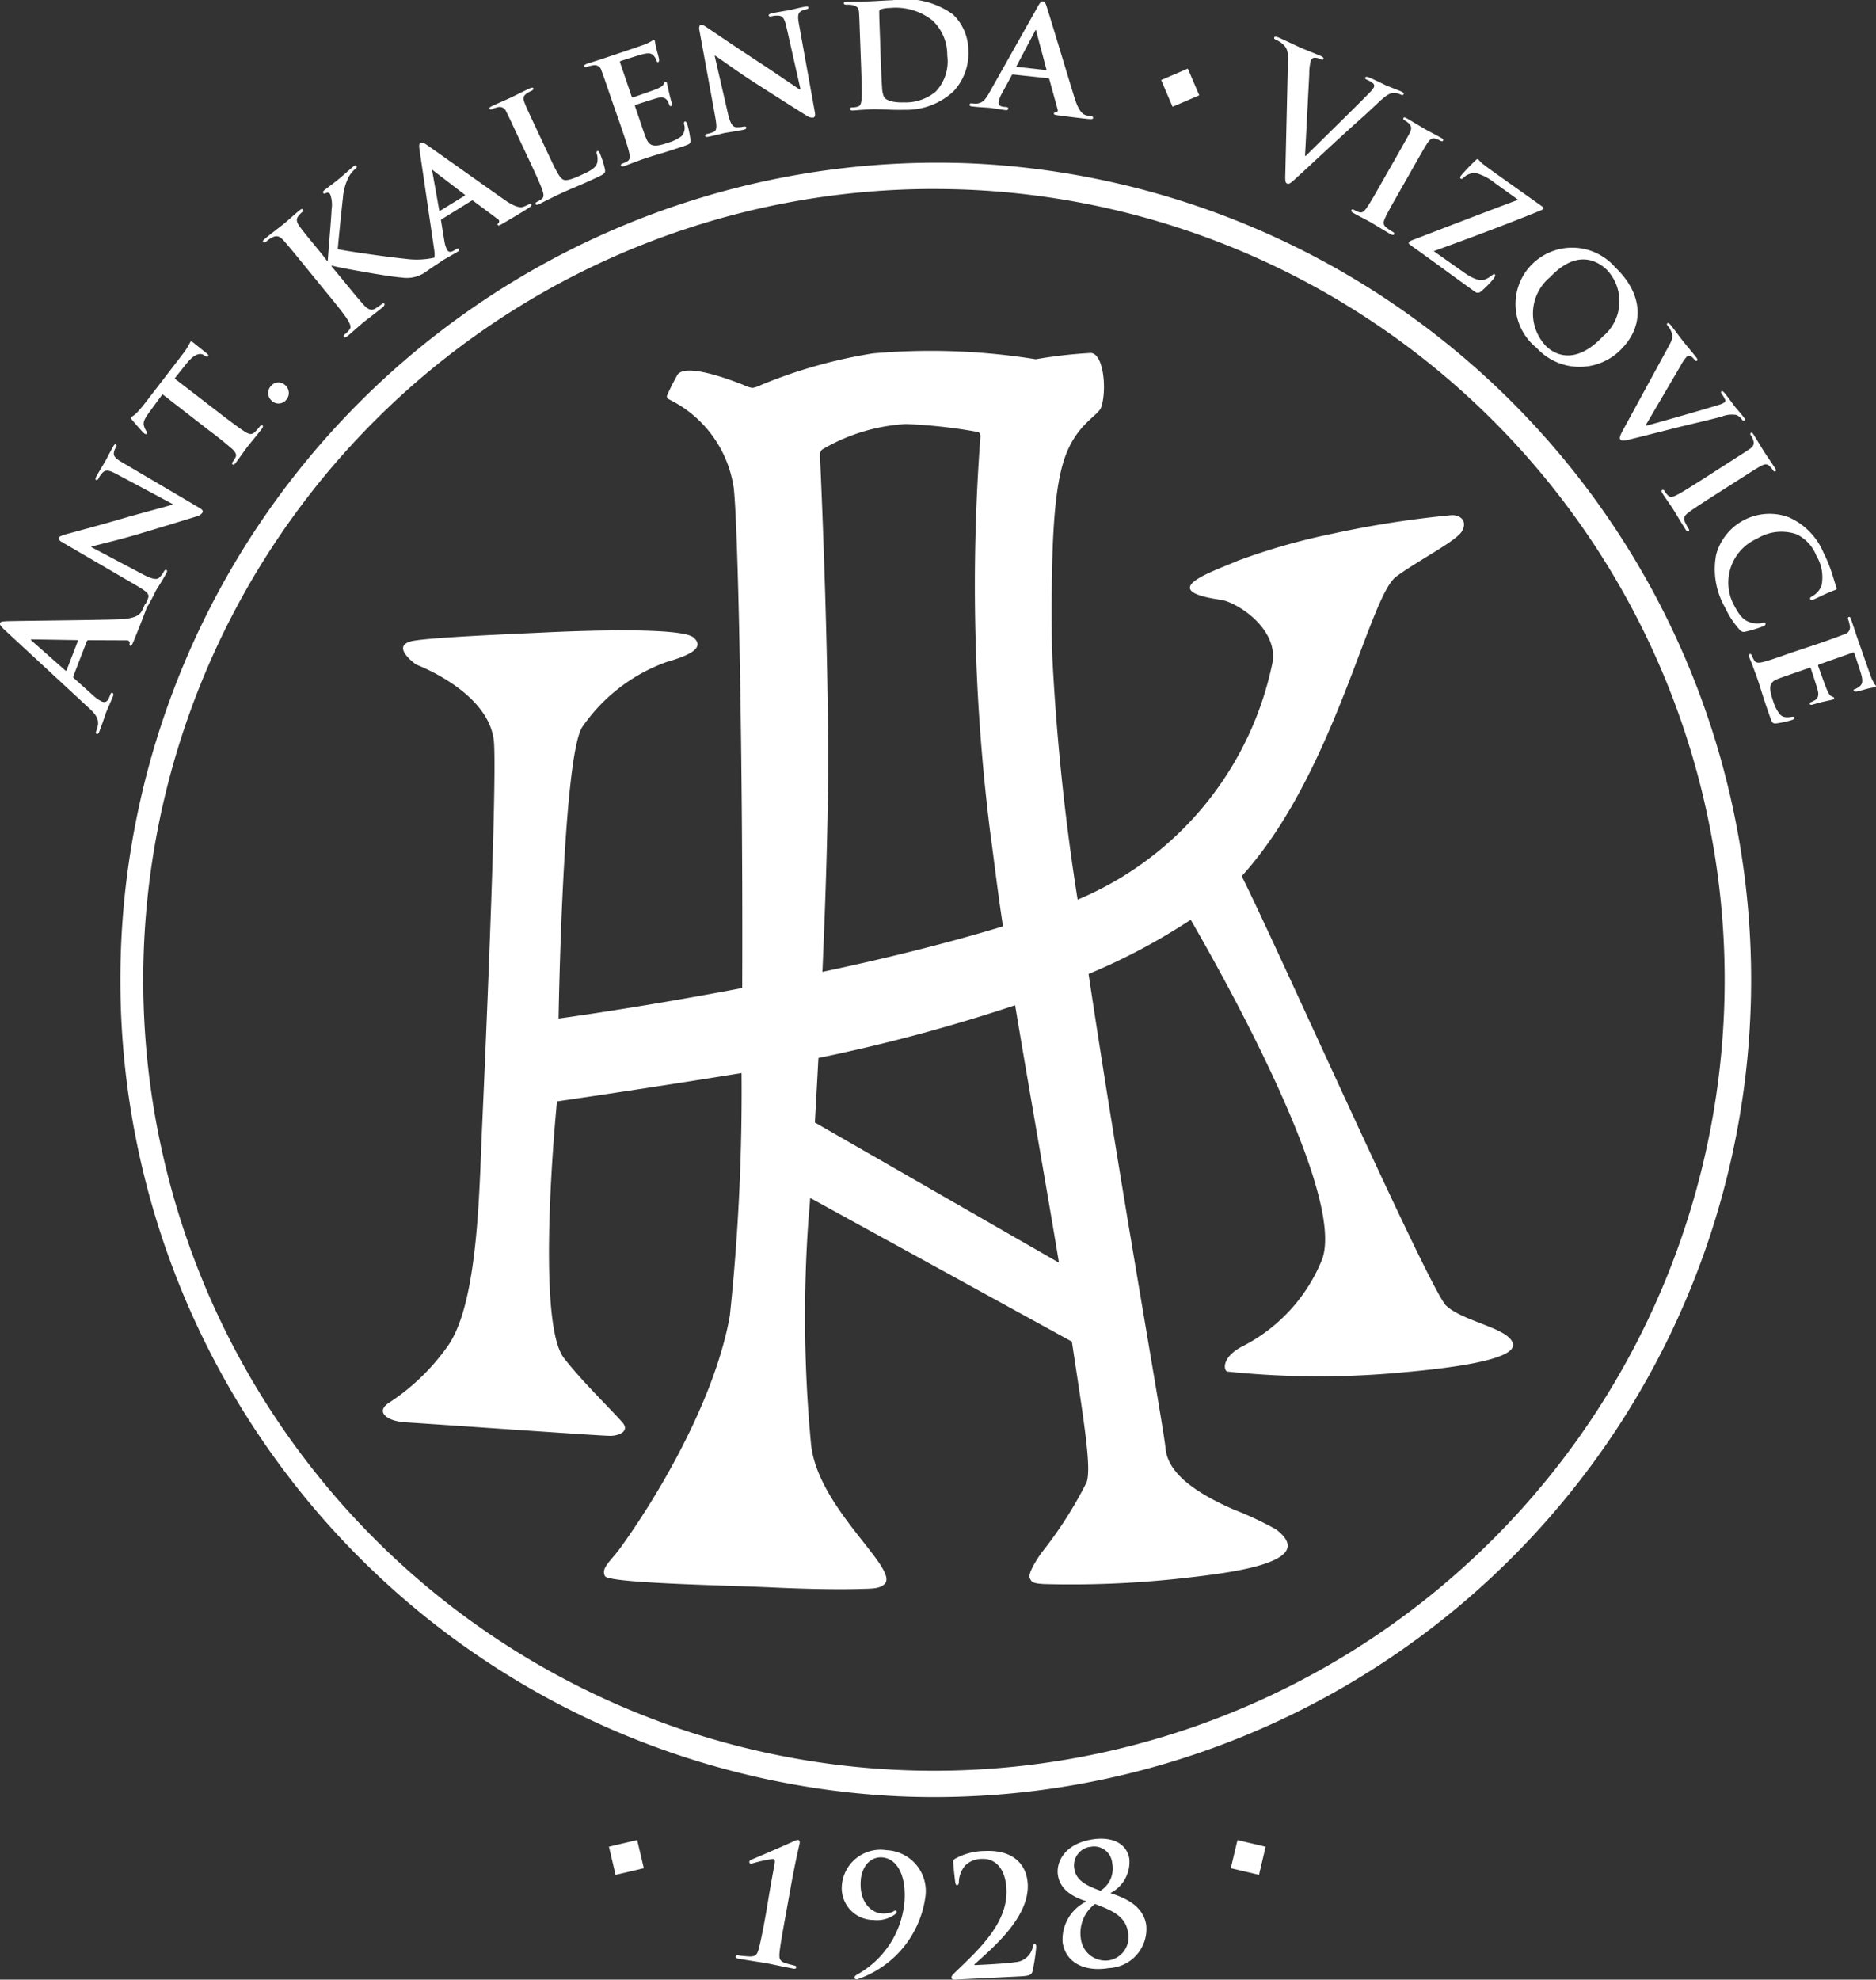
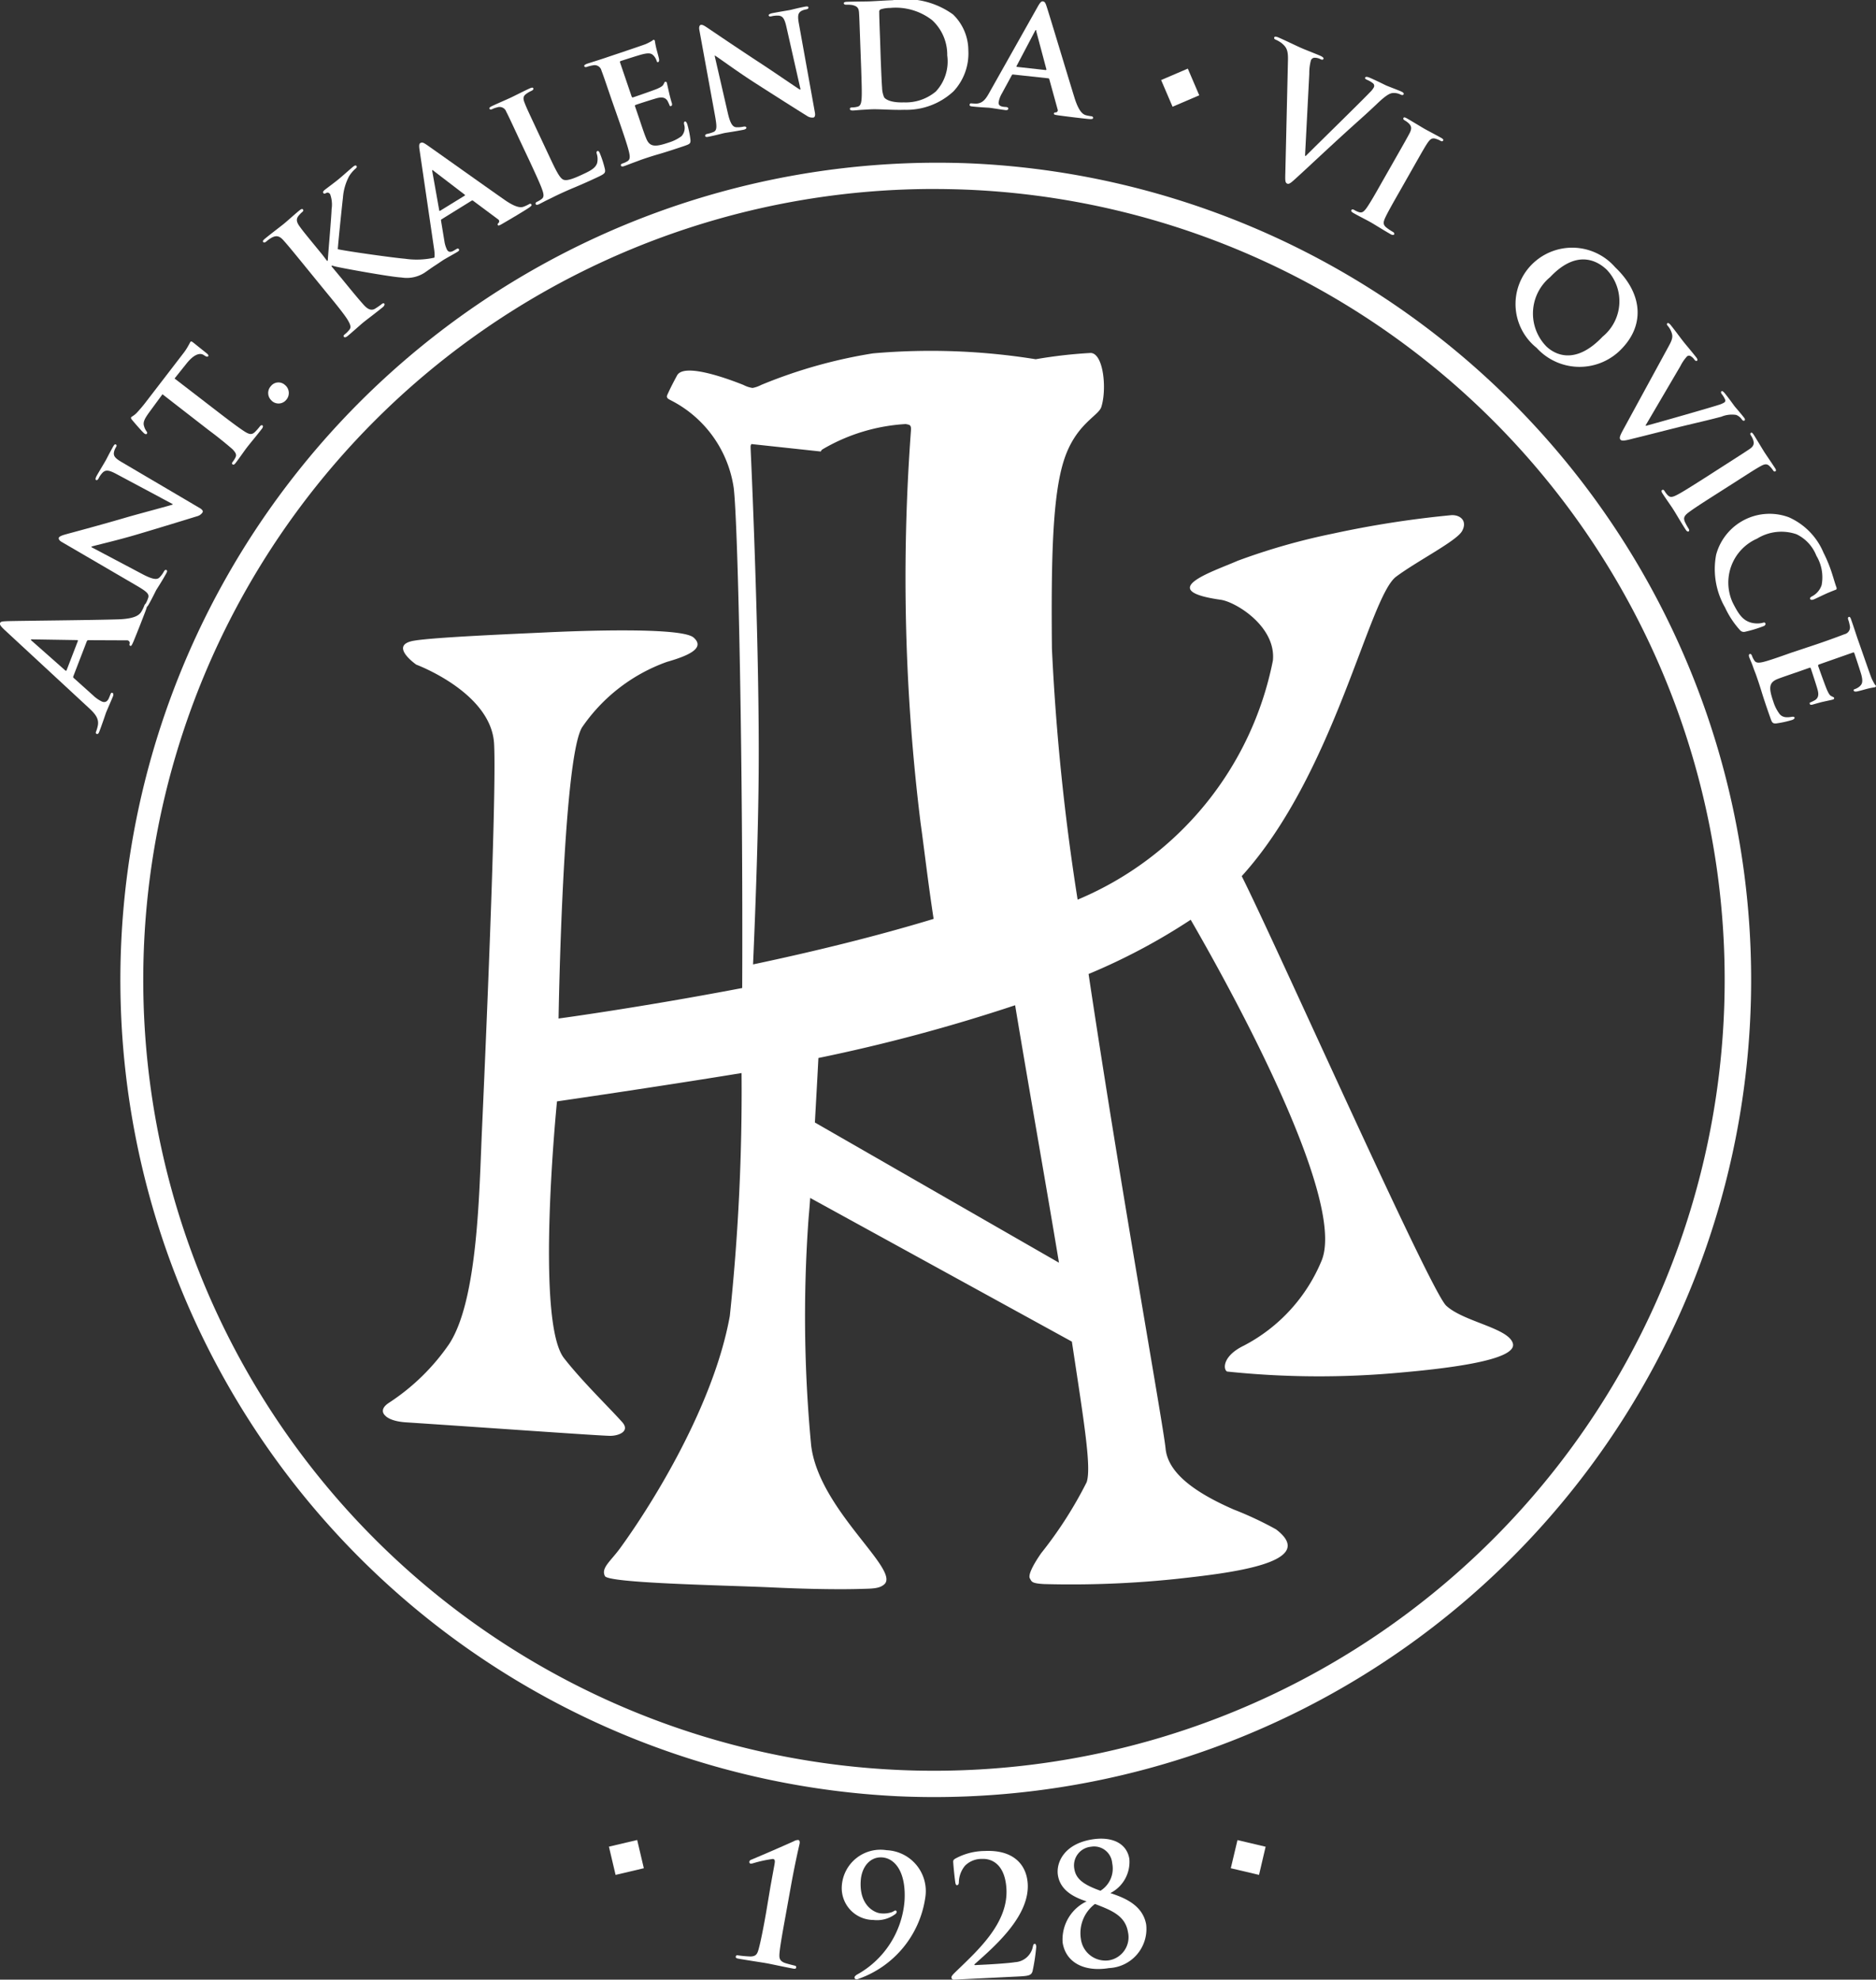
<svg xmlns="http://www.w3.org/2000/svg" width="80" height="84.402" viewBox="0 0 80 84.402">
  <rect x="0" y="0" width="80" height="84.402" fill="#333333" stroke="none" />
  <defs>
    <style>.cls-1{fill:#fff}</style>
  </defs>
  <g id="footer_logo" transform="translate(-7.075 -5.598)">
    <g id="Group_8" data-name="Group 8" transform="translate(7.075 5.598)">
      <g id="Group_7" data-name="Group 7">
        <path id="Path_3" data-name="Path 3" class="cls-1" d="M10.2 31.544c-.012.032 0 .055.032.08l.821.737a1.45 1.45 0 0 0 .372.257c.121.045.234.02.312-.192l.041-.1c.028-.08.052-.095.091-.08s.052.069.026.141c-.087.214-.215.5-.3.706-.026.073-.149.448-.283.8-.034.088-.063.122-.118.1-.039-.016-.041-.046-.021-.1a1.387 1.387 0 0 0 .065-.213c.082-.326-.1-.538-.384-.8l-3.577-3.312c-.163-.155-.22-.224-.2-.294s.1-.075.279-.084c.433-.017 3.591-.042 4.777-.079.7-.026.874-.185.961-.312a1.54 1.54 0 0 0 .135-.275c.02-.053.041-.082.088-.064s.044.086-.052.337-.281.732-.5 1.265c-.054.116-.086.2-.132.18s-.044-.046-.026-.116a.114.114 0 0 0-.13-.119L10.85 30a.072.072 0 0 0-.075.051zm.192-1.5c.012-.033 0-.048-.028-.048l-1.893-.03c-.03 0-.066-.011-.074.007s.019.048.045.065l1.416 1.252c.024.017.046.019.057-.009z" transform="translate(-7.075 -2.706)" />
        <path id="Path_4" data-name="Path 4" class="cls-1" d="M12.9 27.965c.42.217.586.22.683.136a1.084 1.084 0 0 0 .2-.266c.033-.062.078-.082.108-.062.046.024.03.079-.014.155-.2.359-.365.606-.422.7-.028.053-.158.327-.319.611-.042.074-.074.121-.126.092-.032-.018-.034-.073-.006-.122a1.312 1.312 0 0 0 .114-.264c.044-.166-.088-.267-.55-.537l-3.133-1.827c-.106-.056-.159-.139-.127-.195s.16-.1.308-.14c.112-.033 1.425-.379 2.662-.744.581-.164 1.75-.475 1.869-.517l.015-.021-2.4-1.283c-.328-.176-.452-.18-.575-.077a.962.962 0 0 0-.194.273c-.039.068-.078.072-.108.055s-.019-.083.027-.168c.164-.288.342-.573.41-.7.034-.063.14-.275.293-.549.042-.072.075-.121.119-.095s.039.062 0 .125a.664.664 0 0 0-.075.179c-.042.176.029.275.327.449l3.329 1.96c.118.069.145.136.118.18a.394.394 0 0 1-.238.168c-.517.16-1.565.481-2.449.744-.917.277-1.89.495-2.048.548l-.009.023z" transform="translate(-6.794 -3.47)" />
        <path id="Path_5" data-name="Path 5" class="cls-1" d="M13.376 20.772l-.559.762c-.219.3-.278.44-.225.6a.685.685 0 0 0 .1.213c.032.043.044.072.019.106s-.065.025-.116-.015c-.081-.063-.473-.519-.506-.563-.053-.057-.066-.1-.044-.126s.109-.061.222-.173a5.848 5.848 0 0 0 .41-.484l1.568-2.039a2.41 2.41 0 0 0 .24-.363c.051-.086.07-.134.083-.15.026-.037.06-.02.133.037l.58.465c.048.044.066.078.046.107s-.064.033-.143-.019l-.055-.034c-.134-.086-.384-.068-.737.379l-.5.625 1.964 1.512c.446.342.834.633 1.06.772.152.088.266.13.4 0a2.229 2.229 0 0 0 .215-.243c.044-.057.09-.057.114-.038s.02.079-.024.134c-.256.332-.532.656-.64.8-.09.112-.335.471-.489.67-.051.064-.092.083-.125.055s-.039-.053.01-.116a1.026 1.026 0 0 0 .117-.19c.057-.119-.014-.22-.141-.349a17.803 17.803 0 0 0-1.017-.814z" transform="translate(-6.448 -3.963)" />
        <path id="Path_6" data-name="Path 6" class="cls-1" d="M17.378 20.851a.434.434 0 0 1-.035-.623.411.411 0 0 1 .6-.048.441.441 0 0 1 .048.641.422.422 0 0 1-.616.03" transform="translate(-5.791 -3.767)" />
        <path id="Path_7" data-name="Path 7" class="cls-1" d="M19.767 15.933l.027-.024c.021-.363.155-1.859.162-2.182a1.271 1.271 0 0 0-.064-.646c-.051-.061-.1-.082-.169-.046s-.09.034-.118 0-.012-.071.047-.125c.119-.095.44-.33.588-.453.173-.14.466-.406.639-.549.056-.044.107-.066.137-.03s.014.077-.044.121a1.379 1.379 0 0 0-.273.327 2.316 2.316 0 0 0-.259.91c-.037.31-.194 1.833-.22 2.193.416.095 2.474.379 2.857.406a3.459 3.459 0 0 0 1.292-.052 1.174 1.174 0 0 0 .413-.2c.037-.03.081-.05.108-.012s.017.079-.087.164l-.486.4a4.323 4.323 0 0 1-.4.3 1.4 1.4 0 0 1-.986.2c-.425-.016-2.578-.406-2.825-.471l-.131-.036-.027.025.416.5c.42.515.782.956.992 1.182.141.148.291.226.448.135a3.1 3.1 0 0 0 .29-.2c.046-.039.088-.044.112-.017s0 .091-.06.143c-.314.256-.678.527-.818.64s-.464.409-.688.594c-.073.057-.126.074-.157.035s-.016-.064.051-.119a1.135 1.135 0 0 0 .185-.188c.091-.11.019-.257-.09-.436-.163-.258-.524-.7-.945-1.211l-.8-.981c-.691-.849-.821-1-.976-1.174s-.285-.234-.5-.122a1.354 1.354 0 0 0-.231.164c-.062.046-.1.063-.136.026s0-.082.082-.15c.3-.244.659-.514.793-.623s.471-.413.66-.568c.081-.065.128-.088.159-.047s.009.078-.037.114a1.149 1.149 0 0 0-.141.144c-.128.151-.1.283.054.489.135.187.26.339.955 1.186z" transform="translate(-5.816 -4.805)" />
        <path id="Path_8" data-name="Path 8" class="cls-1" d="M23.905 14.26c-.034.02-.035.027-.03.069l.144.875a1.235 1.235 0 0 0 .115.367c.061.091.143.117.308.015l.082-.048c.063-.042.094-.024.112 0 .027.044 0 .075-.053.109-.178.109-.438.247-.613.354-.053.033-.331.229-.614.4-.069.041-.1.047-.133 0a.063.063 0 0 1 .03-.092c.048-.032.1-.077.154-.1.223-.189.216-.4.163-.735l-.609-4.152c-.03-.186-.024-.275.028-.305.082-.052.136-.017.266.066.3.207 2.52 1.788 3.351 2.368.5.342.693.315.8.273a1.688 1.688 0 0 0 .215-.1c.048-.034.086-.029.108.009s0 .073-.2.2-.584.358-1.043.625c-.1.057-.166.094-.185.057s-.018-.057.03-.1a.1.1 0 0 0-.023-.148l-1.062-.79a.06.06 0 0 0-.077 0zm.972-1c.025-.012.025-.028.007-.046L23.559 12.2c-.018-.012-.042-.041-.055-.033s-.006.043 0 .068l.292 1.639c0 .033.025.038.042.026z" transform="translate(-5.067 -4.915)" />
        <path id="Path_9" data-name="Path 9" class="cls-1" d="M28.105 11.736c.332.711.5 1.062.671 1.109.134.042.373-.029.818-.24.306-.142.526-.255.6-.47a.749.749 0 0 0-.014-.4c-.018-.052-.02-.092.027-.115s.079.034.107.1a4.419 4.419 0 0 1 .216.68c.017.141.006.18-.294.321-.411.194-.748.341-1.041.463s-.534.233-.769.345c-.065.032-.187.095-.323.159s-.275.143-.393.2c-.071.032-.119.032-.137-.01-.011-.026-.007-.068.064-.1a.979.979 0 0 0 .194-.117c.106-.078.088-.2.03-.372-.083-.248-.288-.685-.525-1.2l-.459-.973c-.394-.845-.466-1-.557-1.173a.3.3 0 0 0-.389-.186.841.841 0 0 0-.2.069c-.065.03-.107.026-.125-.011s.016-.073.1-.112c.267-.126.638-.284.794-.357.136-.063.6-.3.822-.4.086-.037.131-.044.149-.006s0 .073-.078.112a1.194 1.194 0 0 0-.211.121c-.145.1-.157.2-.075.4.07.186.143.339.536 1.179z" transform="translate(-4.731 -5.178)" />
        <path id="Path_10" data-name="Path 10" class="cls-1" d="M30.354 9.647c-.3-.881-.357-1.045-.427-1.226a.3.3 0 0 0-.365-.226 1.611 1.611 0 0 0-.247.06c-.06.024-.108.016-.122-.023s.029-.072.119-.107c.312-.1.7-.221.867-.281.192-.064 1.524-.51 1.636-.557a2.52 2.52 0 0 0 .242-.123c.034-.016.057-.048.087-.057s.047.014.059.042a3.508 3.508 0 0 0 .079.39c.016.063.089.321.1.392 0 .033.014.1-.034.121s-.057-.011-.073-.06a.615.615 0 0 0-.114-.2c-.082-.087-.158-.15-.469-.074-.106.02-.826.252-.95.293-.028.011-.034.035-.021.068l.488 1.433c.012.033.029.06.062.048.139-.046.916-.314 1.045-.373s.223-.107.257-.186c.034-.057.043-.1.071-.108a.057.057 0 0 1 .069.046c.01.03.03.134.1.439.027.119.09.357.106.4s.035.128-.019.148-.06 0-.07-.029a2.205 2.205 0 0 0-.094-.2c-.072-.1-.176-.167-.409-.113-.115.025-.8.244-.951.3-.026.007-.026.039-.014.071l.159.465c.066.195.228.692.3.857.146.393.363.417.974.208a1.793 1.793 0 0 0 .542-.269.515.515 0 0 0 .11-.515c-.008-.068 0-.1.038-.114s.08.055.1.116a4.139 4.139 0 0 1 .136.67c.011.164-.044.18-.268.26-.452.152-.814.269-1.112.355s-.523.163-.7.223c-.068.024-.194.074-.336.125s-.288.112-.413.154c-.074.026-.122.019-.135-.02s0-.07.073-.095a.884.884 0 0 0 .205-.095c.114-.069.11-.189.072-.365-.056-.256-.213-.713-.394-1.244z" transform="translate(-4.277 -5.408)" />
        <path id="Path_11" data-name="Path 11" class="cls-1" d="M34.762 10.382c.106.464.212.587.341.608a1.129 1.129 0 0 0 .335-.025c.068-.012.109.006.116.044s-.044.077-.13.092c-.4.079-.694.116-.81.139-.056.01-.348.092-.666.155-.084.017-.144.02-.151-.035-.008-.037.027-.072.084-.084a1.478 1.478 0 0 0 .277-.084c.154-.075.141-.242.046-.764l-.653-3.572c-.026-.122 0-.216.061-.228.08-.018.185.06.311.143.095.064 1.217.828 2.3 1.535.506.331 1.5 1.015 1.611 1.08l.03-.007-.6-2.656c-.082-.368-.159-.463-.319-.488a1.024 1.024 0 0 0-.33.029c-.078.015-.106-.009-.11-.044s.051-.068.143-.089c.323-.064.66-.115.792-.142.071-.016.3-.077.607-.137.082-.015.141-.02.152.028s-.025.071-.092.087a.743.743 0 0 0-.187.056c-.161.086-.189.2-.128.544l.685 3.8c.026.136-.014.2-.062.212a.4.4 0 0 1-.282-.075c-.46-.284-1.383-.871-2.161-1.37-.808-.515-1.609-1.112-1.751-1.193h-.02z" transform="translate(-3.726 -5.567)" />
        <path id="Path_12" data-name="Path 12" class="cls-1" d="M39.717 7.432c-.034-.926-.038-1.1-.052-1.3s-.082-.27-.285-.319a1.272 1.272 0 0 0-.255-.014c-.064 0-.108-.018-.108-.062s.047-.06.141-.062c.33-.012.733-.012.915-.017s.646-.037 1.029-.052a3.456 3.456 0 0 1 2.573.609 2.141 2.141 0 0 1 .652 1.534 2.366 2.366 0 0 1-.627 1.737 2.941 2.941 0 0 1-2.1.793c-.233.008-.506 0-.758-.009s-.484-.019-.643-.012c-.071 0-.208.012-.36.019s-.308.027-.439.032c-.077 0-.121-.02-.124-.062s.02-.069.1-.069a.916.916 0 0 0 .223-.03c.128-.03.16-.148.175-.331.02-.258 0-.741-.017-1.3zm.872.648c.025.648.047 1.116.059 1.238a1.14 1.14 0 0 0 .088.43c.082.112.341.232.836.215A2 2 0 0 0 42.94 9.5a1.877 1.877 0 0 0 .487-1.539 2 2 0 0 0-.646-1.505 2.532 2.532 0 0 0-1.791-.519 1.359 1.359 0 0 0-.386.055.108.108 0 0 0-.077.125c0 .208.019.713.037 1.194z" transform="translate(-3.033 -5.598)" />
        <path id="Path_13" data-name="Path 13" class="cls-1" d="M45.636 8.769c-.035 0-.044 0-.061.036l-.425.782a1.075 1.075 0 0 0-.133.362c-.012.108.037.179.233.2l.091.006c.078.012.091.042.086.078s-.042.059-.107.054c-.207-.023-.5-.077-.7-.1-.063-.007-.4-.019-.732-.057-.08-.006-.115-.028-.109-.074a.062.062 0 0 1 .079-.056c.057.006.132.006.187.012.291-.012.419-.188.581-.481l2.059-3.657c.091-.162.149-.23.213-.224.094.011.114.072.164.215.117.351.9 2.959 1.2 3.928.186.576.357.673.469.709a1.912 1.912 0 0 0 .235.046c.055.006.081.029.078.073s-.042.063-.279.036c-.221-.025-.68-.075-1.208-.148-.116-.018-.186-.026-.183-.068s.02-.056.087-.057a.092.092 0 0 0 .07-.13l-.351-1.275a.058.058 0 0 0-.061-.05zm1.385-.19c.027 0 .037-.015.032-.033l-.429-1.611c0-.024-.007-.061-.021-.063s-.032.035-.042.056L45.785 8.4c-.019.029-.006.042.017.044z" transform="translate(-2.431 -5.592)" />
        <path id="Path_14" data-name="Path 14" class="cls-1" d="M55.895 7.974c.009-.429-.073-.551-.282-.723a1.381 1.381 0 0 0-.246-.14c-.059-.024-.07-.054-.053-.1s.1-.025.2.019c.351.155.719.337.95.439.164.073.489.194.819.335.08.038.145.082.126.128s-.068.042-.126.014a.512.512 0 0 0-.283-.06.178.178 0 0 0-.126.108 2.083 2.083 0 0 0-.07.575l-.181 3.493.027.012c.6-.6 2.393-2.35 2.74-2.717a.853.853 0 0 0 .169-.215.139.139 0 0 0-.032-.163 1.02 1.02 0 0 0-.25-.149c-.061-.028-.11-.057-.089-.1s.089-.042.214.015c.329.143.6.285.685.323.11.047.429.166.626.249.089.039.133.079.115.122s-.068.044-.131.015a.627.627 0 0 0-.362-.063c-.109.021-.257.09-.62.435-.531.507-.865.786-1.578 1.44-.846.776-1.47 1.364-1.759 1.627-.339.31-.427.4-.519.356s-.084-.148-.075-.511z" transform="translate(-.971 -5.422)" />
        <path id="Path_15" data-name="Path 15" class="cls-1" d="M60.086 11.831c.459-.805.544-.96.634-1.13.091-.189.071-.282-.028-.391a.864.864 0 0 0-.184-.139c-.057-.033-.08-.061-.053-.112.019-.034.069-.018.157.032.206.118.573.342.73.434.137.077.5.267.718.389.068.039.106.078.086.109-.028.05-.065.044-.122.012a.834.834 0 0 0-.176-.075c-.163-.06-.249-.007-.371.171-.107.16-.194.31-.653 1.121l-.533.938c-.293.513-.537.94-.64 1.178-.063.155-.07.258.078.374a2.276 2.276 0 0 0 .271.181c.061.035.068.079.055.106s-.077.033-.137 0c-.366-.208-.729-.442-.881-.525-.124-.072-.511-.266-.73-.392-.069-.042-.1-.079-.077-.116s.052-.047.123-.008a.9.9 0 0 0 .206.094c.125.037.2-.019.308-.164.15-.206.392-.631.683-1.146z" transform="translate(-.602 -5.036)" />
-         <path id="Path_16" data-name="Path 16" class="cls-1" d="M62.714 16.424c.529.376.787.4.982.309a1.242 1.242 0 0 0 .259-.163c.05-.044.081-.064.114-.038s.029.071-.054.192a3.771 3.771 0 0 1-.533.538.189.189 0 0 1-.252.017c-.862-.614-1.72-1.257-2.766-2-.061-.042-.075-.079-.053-.114s.047-.057.169-.1c1.51-.582 3.06-1.177 4.485-1.712l-.974-.7a2.261 2.261 0 0 0-.8-.431.666.666 0 0 0-.55.187c-.06.063-.1.063-.125.042s-.037-.061.007-.119a8.282 8.282 0 0 1 .618-.648c.056-.068.1-.073.122-.053.048.034.06.081.181.183.481.365.736.535.945.686l1.591 1.13c.054.038.078.079.062.1a.231.231 0 0 1-.1.073c-1.515.616-3.1 1.205-4.575 1.741z" transform="translate(-.327 -4.836)" />
        <path id="Path_17" data-name="Path 17" class="cls-1" d="M65.11 15.717a2.427 2.427 0 0 1 3.58.088c1.159 1.1 1.275 2.424.308 3.446a2.475 2.475 0 0 1-3.656-.009 2.391 2.391 0 0 1-.232-3.525m3.048 3.047a1.947 1.947 0 0 0 .172-2.856c-.513-.484-1.371-.782-2.411.319a2.009 2.009 0 0 0-.161 2.955c.324.309 1.2.847 2.4-.418" transform="translate(.185 -4.412)" />
        <path id="Path_18" data-name="Path 18" class="cls-1" d="M70.493 18.779c.175-.323.163-.428.064-.649a.892.892 0 0 0-.135-.2c-.037-.047-.023-.078 0-.1s.087.014.144.088c.213.266.422.558.562.731.1.126.315.376.511.626.051.061.083.126.048.153s-.078.007-.112-.038a.507.507 0 0 0-.186-.166.131.131 0 0 0-.135.025 1.747 1.747 0 0 0-.274.4l-1.49 2.54.016.017c.667-.18 2.717-.767 3.128-.9a.992.992 0 0 0 .213-.095.1.1 0 0 0 .028-.135.956.956 0 0 0-.133-.217c-.036-.043-.051-.1-.017-.124s.083.009.159.106c.2.25.357.475.408.541.069.083.264.306.383.459.05.061.068.11.035.136s-.072.014-.112-.036a.512.512 0 0 0-.251-.2 1.187 1.187 0 0 0-.627.077c-.611.161-.973.239-1.774.433-.952.239-1.661.422-1.991.5-.375.1-.486.108-.54.041s-.023-.157.125-.43z" transform="translate(.685 -4.052)" />
        <path id="Path_19" data-name="Path 19" class="cls-1" d="M72.644 23.37c.78-.5.925-.593 1.088-.705s.193-.215.154-.356a.733.733 0 0 0-.1-.21c-.037-.053-.044-.094 0-.123.032-.02.071.015.125.1.126.2.347.571.443.724.087.133.32.473.454.679.043.064.056.115.025.135-.047.033-.078.009-.113-.044a.854.854 0 0 0-.121-.148c-.117-.13-.215-.126-.4-.023s-.32.185-1.1.687l-.91.58c-.5.319-.911.584-1.115.746-.127.11-.182.194-.106.368a2.352 2.352 0 0 0 .157.285c.038.062.025.1 0 .119s-.082-.007-.121-.071c-.225-.347-.44-.726-.534-.869-.075-.123-.329-.475-.464-.688-.042-.066-.047-.115-.012-.137s.068-.017.11.05a.9.9 0 0 0 .137.176c.1.095.187.079.351 0 .228-.11.639-.374 1.138-.689z" transform="translate(.884 -3.526)" />
        <path id="Path_20" data-name="Path 20" class="cls-1" d="M72.044 26.792a2.36 2.36 0 0 1 3.1-1.6 2.859 2.859 0 0 1 1.479 1.51 5.88 5.88 0 0 1 .353.856c.074.226.13.433.195.612.025.065.01.1-.023.112s-.117.042-.318.127-.489.23-.6.277c-.081.034-.151.043-.173-.008s.015-.082.086-.119a.844.844 0 0 0 .4-.473 1.783 1.783 0 0 0-.224-1.254 1.7 1.7 0 0 0-.846-.915 1.971 1.971 0 0 0-1.683.187 2.045 2.045 0 0 0-1.04 2.725c.252.5.43.759.793.858A1.051 1.051 0 0 0 74 29.7c.091-.029.125-.029.145.015s-.018.094-.062.113a5.246 5.246 0 0 1-.791.242.215.215 0 0 1-.234-.07 3.8 3.8 0 0 1-.634-.962 3.283 3.283 0 0 1-.38-2.244" transform="translate(1.138 -3.139)" />
        <path id="Path_21" data-name="Path 21" class="cls-1" d="M76.135 30.122a32.942 32.942 0 0 0 1.22-.439.3.3 0 0 0 .223-.368 1.459 1.459 0 0 0-.063-.246c-.023-.06-.017-.108.023-.122s.073.025.1.117c.112.31.233.7.293.866.068.189.528 1.519.576 1.629s.1.2.123.241.052.057.062.084-.012.051-.041.061a3.065 3.065 0 0 0-.391.082c-.064.017-.32.09-.394.1-.028 0-.1.014-.117-.035s.011-.057.056-.072a.62.62 0 0 0 .2-.117c.083-.081.149-.16.072-.469-.023-.1-.262-.822-.305-.946-.01-.026-.034-.035-.07-.019l-1.425.5c-.034.014-.059.03-.048.064.048.136.323.908.385 1.039s.108.224.189.255c.057.033.1.042.107.069a.056.056 0 0 1-.044.07c-.034.014-.133.032-.438.1-.119.027-.355.095-.4.108s-.132.042-.152-.014 0-.062.03-.072a1.792 1.792 0 0 0 .2-.1c.1-.071.166-.177.107-.41-.024-.112-.25-.8-.3-.947-.011-.027-.041-.025-.074-.009l-.461.162c-.2.069-.689.235-.857.3-.39.152-.412.367-.2.979a1.69 1.69 0 0 0 .275.535c.119.127.267.15.519.106.064-.007.1 0 .11.038s-.054.081-.115.1a4.381 4.381 0 0 1-.668.145c-.164.011-.184-.044-.261-.268-.159-.447-.279-.809-.37-1.107s-.169-.522-.231-.7c-.024-.068-.078-.195-.127-.34s-.116-.286-.162-.408c-.025-.074-.019-.121.023-.136.026-.009.069 0 .093.073a.943.943 0 0 0 .1.2c.07.113.192.108.368.069.255-.06.709-.222 1.239-.409z" transform="translate(1.303 -2.644)" />
        <path id="Path_22" data-name="Path 22" class="cls-1" d="M36.407 77.22c.068-.374.122-.675.166-.909.028-.167.044-.25-.06-.27a5.417 5.417 0 0 0-.865.189.291.291 0 0 1-.1.009.076.076 0 0 1-.041-.084.115.115 0 0 1 .086-.083 84.37 84.37 0 0 0 1.8-.781.406.406 0 0 1 .2-.059c.063.01.069.092.056.16s-.176.735-.368 1.8l-.231 1.283c-.122.667-.228 1.258-.256 1.569-.02.224 0 .336.21.425.1.037.4.112.451.123a.063.063 0 0 1 .048.081c-.007.047-.046.057-.121.044-.528-.1-.969-.2-1.156-.232-.16-.029-.746-.115-1.191-.193-.077-.015-.116-.037-.107-.086s.042-.062.068-.059a4.9 4.9 0 0 0 .563.053c.231-.009.286-.1.346-.32.083-.3.2-.889.317-1.556z" transform="translate(-3.552 3.214)" />
        <path id="Path_23" data-name="Path 23" class="cls-1" d="M42.5 77.645a4.327 4.327 0 0 1-2.833 3.455.208.208 0 0 1-.127.021.075.075 0 0 1-.057-.074c0-.048.054-.088.091-.115a3.946 3.946 0 0 0 2.041-3.142c.078-1.246-.413-1.828-.956-1.863-.508-.034-.873.4-.911.995-.071 1.077.612 1.374.851 1.39a1.1 1.1 0 0 0 .483-.053c.08-.037.119-.07.145-.069a.059.059 0 0 1 .053.066.126.126 0 0 1-.039.074 1.3 1.3 0 0 1-.95.265 1.359 1.359 0 0 1-1.35-1.452 1.652 1.652 0 0 1 1.907-1.523 1.745 1.745 0 0 1 1.652 2.025" transform="translate(-3.043 3.262)" />
        <path id="Path_24" data-name="Path 24" class="cls-1" d="M43.19 81.136a.1.1 0 0 1-.1-.095c0-.057.065-.123.132-.192.941-.916 2.289-2.085 2.215-3.571-.059-1.116-.68-1.309-1.035-1.29a.991.991 0 0 0-.732.29 1.138 1.138 0 0 0-.262.693c0 .07-.014.135-.086.137-.035 0-.056-.046-.069-.13a15.723 15.723 0 0 1-.087-.852c0-.063 0-.091.079-.145a2.654 2.654 0 0 1 1.255-.331c1.241-.063 1.8.587 1.845 1.41.069 1.369-1.387 2.636-2.256 3.407-.035.03-.019.051.016.048l.478-.024c.121-.006.951-.054 1.212-.1a.823.823 0 0 0 .769-.666c.018-.087.037-.114.079-.118s.061.061.064.131a8.389 8.389 0 0 1-.153 1.02c-.048.194-.159.219-.6.242z" transform="translate(-2.518 3.266)" />
        <path id="Path_25" data-name="Path 25" class="cls-1" d="M47.325 79.628a1.8 1.8 0 0 1 1.021-1.772c-.627-.2-1.122-.514-1.222-1.106-.089-.542.259-1.336 1.44-1.533.852-.143 1.495.154 1.605.827a1.491 1.491 0 0 1-.81 1.459c.541.18 1.383.484 1.528 1.346A1.669 1.669 0 0 1 49.3 80.7c-1.031.171-1.832-.219-1.974-1.074m1.212-4.1a.8.8 0 0 0-.712.962c.073.43.419.667 1.111.915a1.116 1.116 0 0 0 .5-1.177.773.773 0 0 0-.9-.7m.764 4.843a1 1 0 0 0 .807-1.214c-.117-.7-.728-.928-1.406-1.189a1.556 1.556 0 0 0-.6 1.487 1.055 1.055 0 0 0 1.2.916" transform="translate(-2.009 3.208)" />
        <path id="Rectangle_4" data-name="Rectangle 4" class="cls-1" transform="rotate(-13.261 351.63 -72.327)" d="M0 0h1.238v1.237H0z" />
        <path id="Path_26" data-name="Path 26" class="cls-1" d="M53.665 76.437l.285-1.2 1.2.283-.281 1.2z" transform="translate(-1.179 3.214)" />
        <path id="Rectangle_5" data-name="Rectangle 5" class="cls-1" transform="rotate(-23.199 33.071 -118.908)" d="M0 0h1.238v1.238H0z" />
      </g>
-       <path id="Path_27" data-name="Path 27" class="cls-1" d="M66.912 59.586c-.693-.651-7.262-15.422-8.718-18.311 3.954-4.356 5.414-11.877 6.578-12.763.9-.675 2.583-1.522 2.819-1.951s-.072-.691-.448-.677a43.117 43.117 0 0 0-5.074.79 27.554 27.554 0 0 0-4.047 1.155c-1.077.471-3.562 1.262-.724 1.663.649.091 2.37 1.147 2.225 2.591a13.992 13.992 0 0 1-8.327 10.194A97.937 97.937 0 0 1 50.1 31.571c-.039-3.932.032-6.584.528-8.075s1.443-1.836 1.575-2.213c.247-.759.1-2.29-.446-2.314a20.1 20.1 0 0 0-2.348.268 28.216 28.216 0 0 0-6.942-.25 21.141 21.141 0 0 0-4.767 1.346 1.308 1.308 0 0 1-.365.128 1.2 1.2 0 0 1-.389-.128c-.606-.241-2.517-.959-2.828-.411-.17.312-.288.549-.364.713s-.086.183-.063.231.033.056.17.128a5 5 0 0 1 2.671 3.739c.19 1.632.4 12.086.36 21.312-4.428.843-7.831 1.3-7.831 1.3s.171-11.027 1-12.41a7.4 7.4 0 0 1 3.621-2.795c.864-.247 1.666-.576 1.137-1.038s-5.085-.277-6.291-.219-4.691.2-5.61.35c-1.142.18.077 1.025.077 1.025s3.2 1.186 3.317 3.376-.4 13.866-.518 16.479-.169 7.261-1.409 9.125a9.22 9.22 0 0 1-2.552 2.487c-.48.309-.158.555-.158.555s.183.238.883.282c2.672.173 8.275.575 8.708.575.353 0 .863-.189.506-.588-.589-.658-1.7-1.727-2.478-2.724-1.24-1.584-.3-10.947-.3-10.947s4.109-.594 7.871-1.208a91.351 91.351 0 0 1-.5 10.351c-.675 3.762-3.25 7.94-4.667 9.89-.419.579-.835.855-.66 1.205.148.3 4.935.388 7.011.478 1.424.07 2.894.1 3.892.07.453-.015.8 0 1.014-.2.683-.623-2.806-3.188-3.123-5.93a58.126 58.126 0 0 1-.113-9.626c.019-.238.05-.545.072-.914l11.16 6.126c.524 3.468.838 5.358.631 5.993a17.4 17.4 0 0 1-1.941 3.028c-.382.55-.559.942-.481 1.074s.055.213.612.242a43.034 43.034 0 0 0 5.676-.224c2.084-.231 6.114-.665 4.207-2.11a14.688 14.688 0 0 0-1.8-.844c-1.753-.765-2.811-1.6-2.908-2.6-.1-1.023-1.872-10.81-3.284-20.232a26.193 26.193 0 0 0 4.355-2.313c1.324 2.287 6.676 11.789 5.588 14.52a7.17 7.17 0 0 1-3.322 3.637c-.925.449-.884 1.025-.712 1.105a37.7 37.7 0 0 0 7.447.039c2.418-.213 4.924-.581 4.737-1.24s-2.11-.923-2.844-1.609zM40.243 23.171c.045-.081.032-.066.155-.14A7.9 7.9 0 0 1 43.866 22a21.636 21.636 0 0 1 2.958.318c.152.029.185.043.206.095s.025.075.009.282a85.131 85.131 0 0 0 .417 16.62c.154 1.1.313 2.505.557 4.1-2.455.746-5.138 1.4-7.7 1.941.13-2.964.225-5.965.24-8.207.036-5.064-.272-12.225-.341-13.724-.005-.183-.012-.178.031-.254zm-.251 28.607c.046-.847.1-1.775.15-2.75a73.407 73.407 0 0 0 8.389-2.249c.588 3.546 1.282 7.436 1.87 10.977z" transform="translate(-5.242 -3.921)" />
+       <path id="Path_27" data-name="Path 27" class="cls-1" d="M66.912 59.586c-.693-.651-7.262-15.422-8.718-18.311 3.954-4.356 5.414-11.877 6.578-12.763.9-.675 2.583-1.522 2.819-1.951s-.072-.691-.448-.677a43.117 43.117 0 0 0-5.074.79 27.554 27.554 0 0 0-4.047 1.155c-1.077.471-3.562 1.262-.724 1.663.649.091 2.37 1.147 2.225 2.591a13.992 13.992 0 0 1-8.327 10.194A97.937 97.937 0 0 1 50.1 31.571c-.039-3.932.032-6.584.528-8.075s1.443-1.836 1.575-2.213c.247-.759.1-2.29-.446-2.314a20.1 20.1 0 0 0-2.348.268 28.216 28.216 0 0 0-6.942-.25 21.141 21.141 0 0 0-4.767 1.346 1.308 1.308 0 0 1-.365.128 1.2 1.2 0 0 1-.389-.128c-.606-.241-2.517-.959-2.828-.411-.17.312-.288.549-.364.713s-.086.183-.063.231.033.056.17.128a5 5 0 0 1 2.671 3.739c.19 1.632.4 12.086.36 21.312-4.428.843-7.831 1.3-7.831 1.3s.171-11.027 1-12.41a7.4 7.4 0 0 1 3.621-2.795c.864-.247 1.666-.576 1.137-1.038s-5.085-.277-6.291-.219-4.691.2-5.61.35c-1.142.18.077 1.025.077 1.025s3.2 1.186 3.317 3.376-.4 13.866-.518 16.479-.169 7.261-1.409 9.125a9.22 9.22 0 0 1-2.552 2.487c-.48.309-.158.555-.158.555s.183.238.883.282c2.672.173 8.275.575 8.708.575.353 0 .863-.189.506-.588-.589-.658-1.7-1.727-2.478-2.724-1.24-1.584-.3-10.947-.3-10.947s4.109-.594 7.871-1.208a91.351 91.351 0 0 1-.5 10.351c-.675 3.762-3.25 7.94-4.667 9.89-.419.579-.835.855-.66 1.205.148.3 4.935.388 7.011.478 1.424.07 2.894.1 3.892.07.453-.015.8 0 1.014-.2.683-.623-2.806-3.188-3.123-5.93a58.126 58.126 0 0 1-.113-9.626c.019-.238.05-.545.072-.914l11.16 6.126c.524 3.468.838 5.358.631 5.993a17.4 17.4 0 0 1-1.941 3.028c-.382.55-.559.942-.481 1.074s.055.213.612.242a43.034 43.034 0 0 0 5.676-.224c2.084-.231 6.114-.665 4.207-2.11a14.688 14.688 0 0 0-1.8-.844c-1.753-.765-2.811-1.6-2.908-2.6-.1-1.023-1.872-10.81-3.284-20.232a26.193 26.193 0 0 0 4.355-2.313c1.324 2.287 6.676 11.789 5.588 14.52a7.17 7.17 0 0 1-3.322 3.637c-.925.449-.884 1.025-.712 1.105a37.7 37.7 0 0 0 7.447.039c2.418-.213 4.924-.581 4.737-1.24s-2.11-.923-2.844-1.609zM40.243 23.171c.045-.081.032-.066.155-.14A7.9 7.9 0 0 1 43.866 22c.152.029.185.043.206.095s.025.075.009.282a85.131 85.131 0 0 0 .417 16.62c.154 1.1.313 2.505.557 4.1-2.455.746-5.138 1.4-7.7 1.941.13-2.964.225-5.965.24-8.207.036-5.064-.272-12.225-.341-13.724-.005-.183-.012-.178.031-.254zm-.251 28.607c.046-.847.1-1.775.15-2.75a73.407 73.407 0 0 0 8.389-2.249c.588 3.546 1.282 7.436 1.87 10.977z" transform="translate(-5.242 -3.921)" />
    </g>
    <g id="Group_10" data-name="Group 10" transform="translate(12.063 12.529)">
      <g id="Group_9" data-name="Group 9">
        <path id="Path_28" data-name="Path 28" class="cls-1" d="M46.365 81.436q-.791 0-1.587-.036a34.843 34.843 0 0 1 3.131-69.615 34.843 34.843 0 0 1-1.543 69.651zm-.052-68.56a33.719 33.719 0 1 0 1.544.034 36.22 36.22 0 0 0-1.544-.033z" transform="translate(-11.503 -11.75)" />
      </g>
    </g>
  </g>
</svg>